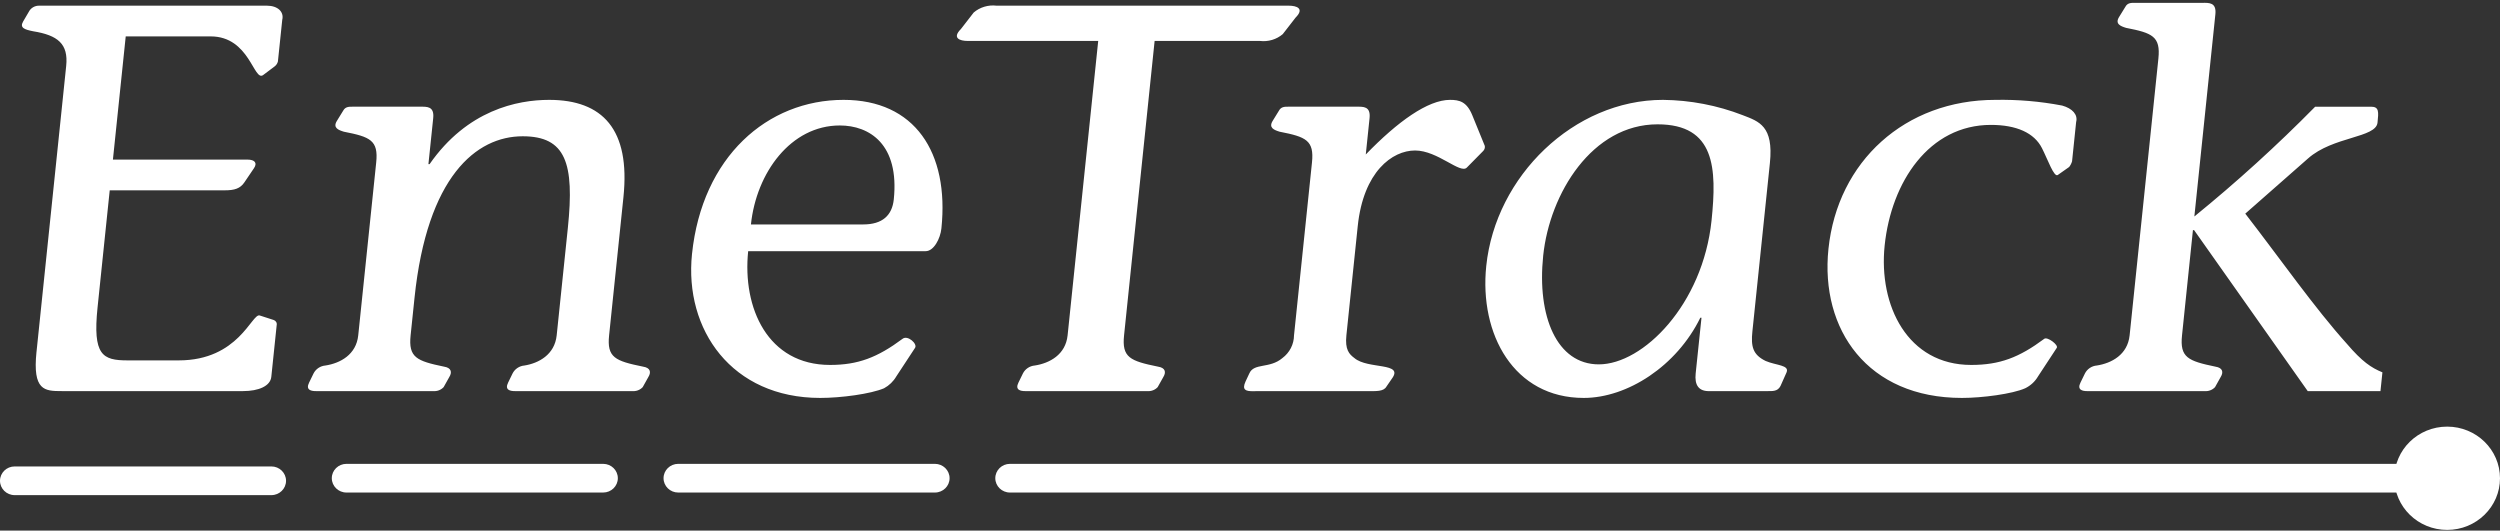
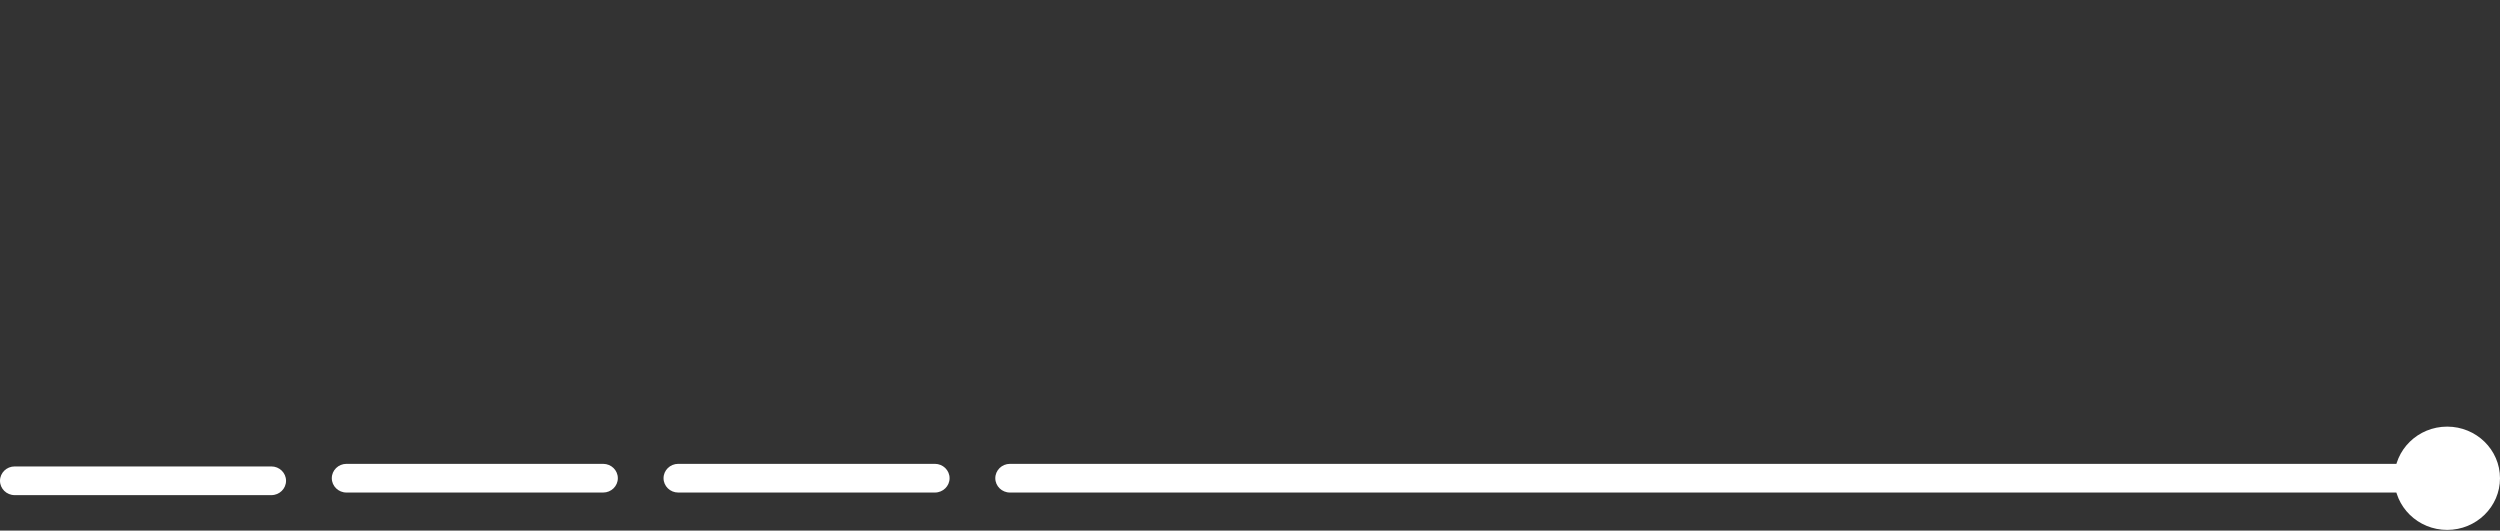
<svg xmlns="http://www.w3.org/2000/svg" width="245" height="52" viewBox="0 0 245 52" fill="none">
  <rect x="0" y="0" width="245" height="52" fill="#333333" stroke="none" />
  <g clip-path="url(#clip0_8798_3988)">
-     <path d="M179.188 24.392C180.08 15.808 186.694 9.787 195.534 9.787C197.734 9.745 199.933 9.931 202.092 10.345C203.091 10.623 203.654 11.236 203.461 11.961L203.062 15.808C203.004 16.01 202.907 16.199 202.776 16.365L201.668 17.145C201.297 17.424 200.684 15.64 200.116 14.525C199.359 13.02 197.615 12.24 195.107 12.24C189.062 12.24 185.345 17.814 184.696 24.058C184.082 29.967 186.959 35.764 193.175 35.764C195.97 35.764 197.87 35.039 200.342 33.2C200.651 32.977 201.761 33.813 201.561 34.092L199.732 36.879C199.44 37.384 199.001 37.791 198.47 38.05C197.215 38.607 194.265 38.997 192.269 38.997C183.032 38.999 178.366 32.309 179.188 24.392ZM145.653 26.064C146.565 17.257 154.245 9.787 162.971 9.787C165.653 9.815 168.307 10.325 170.799 11.292C172.389 11.905 173.826 12.351 173.45 15.975L171.735 32.475C171.578 33.98 171.783 34.761 173.031 35.374C174.068 35.82 175.385 35.764 175.084 36.489L174.489 37.827C174.204 38.384 173.695 38.328 173.125 38.328H167.593C166.446 38.384 166.059 37.715 166.176 36.6L166.746 31.137H166.632C164.314 35.876 159.484 38.997 155.206 38.997C148.358 38.999 144.958 32.755 145.653 26.065V26.064ZM151.232 25.061C150.613 31.026 152.578 35.708 156.684 35.708C161.018 35.708 166.875 29.855 167.732 21.605C168.264 16.477 168.084 12.184 162.437 12.184C156.049 12.184 151.87 18.929 151.232 25.062V25.061ZM67.816 24.894C68.806 15.362 75.203 9.787 82.673 9.787C89.631 9.787 93.034 14.916 92.258 22.385C92.153 23.389 91.513 24.615 90.715 24.615H73.321C72.742 30.19 75.243 35.764 81.345 35.764C84.082 35.764 85.983 35.039 88.455 33.2C88.952 32.81 89.943 33.702 89.674 34.092L87.844 36.879C87.559 37.37 87.142 37.775 86.638 38.05C85.327 38.607 82.434 38.997 80.381 38.997C71.711 38.999 67.045 32.309 67.816 24.894ZM73.592 21.995H84.599C86.481 21.995 87.429 21.103 87.591 19.543C88.153 14.135 85.207 12.296 82.299 12.296C77.508 12.296 74.12 16.922 73.592 21.996L73.592 21.995ZM122.066 37.381L122.432 36.6C122.885 35.541 124.418 36.154 125.669 35.095C126.021 34.834 126.307 34.497 126.506 34.11C126.704 33.724 126.809 33.298 126.813 32.865L128.574 15.919C128.802 13.745 127.979 13.411 125.408 12.909C124.855 12.742 124.308 12.519 124.719 11.85L125.337 10.846C125.549 10.456 125.891 10.456 126.233 10.456H132.962C133.589 10.456 134.336 10.4 134.217 11.571L133.846 15.139C136.977 11.905 139.934 9.787 142.101 9.787C143.014 9.787 143.738 9.954 144.284 11.292L145.512 14.303C145.527 14.393 145.519 14.486 145.49 14.573C145.462 14.66 145.412 14.74 145.345 14.804L143.751 16.421C143.111 17.09 140.9 14.748 138.676 14.748C136.452 14.748 133.614 16.811 133.058 22.162L131.946 32.866C131.801 34.26 132.211 34.706 132.74 35.096C134.052 36.211 137.605 35.486 136.41 37.102L135.873 37.883C135.593 38.385 134.857 38.329 134.059 38.329H123.392C123.181 38.329 122.97 38.338 122.775 38.338C122.128 38.338 121.669 38.24 122.066 37.381V37.381ZM3.578 34.482L6.486 6.465C6.714 4.291 5.659 3.455 3.246 3.064C2.409 2.897 1.912 2.73 2.261 2.117L2.816 1.169C2.91 0.98 3.057 0.821 3.241 0.712C3.425 0.604 3.637 0.549 3.852 0.556H26.15C27.233 0.556 27.854 1.17 27.659 1.95L27.236 6.019C27.188 6.22 27.068 6.398 26.898 6.521L25.785 7.357C24.86 8.026 24.469 3.567 20.647 3.567H12.321L11.066 15.64H24.24C24.981 15.64 25.232 15.975 24.894 16.477L23.951 17.87C23.545 18.483 22.958 18.651 22.045 18.651H10.753L9.56 30.134C9.073 34.816 10.048 35.318 12.501 35.318H17.519C23.393 35.318 24.673 30.691 25.446 30.914L26.825 31.36C26.928 31.395 27.014 31.465 27.067 31.557C27.121 31.65 27.138 31.758 27.115 31.862L26.588 36.935C26.495 37.827 25.359 38.328 23.82 38.328H6.049C4.363 38.329 3.184 38.276 3.576 34.483L3.578 34.482ZM226.157 38.328L215.021 22.553H214.907L213.838 32.866C213.609 35.04 214.432 35.374 217.112 35.932C217.841 36.043 217.91 36.489 217.634 36.935L217.074 37.939C216.947 38.075 216.79 38.181 216.615 38.248C216.44 38.316 216.252 38.344 216.064 38.329H204.542C204.086 38.329 203.527 38.217 203.887 37.493L204.322 36.601C204.431 36.384 204.595 36.198 204.8 36.061C205.004 35.924 205.24 35.841 205.487 35.82C206.935 35.597 208.505 34.761 208.703 32.866L211.522 5.741C211.75 3.567 210.927 3.232 208.355 2.731C207.803 2.563 207.255 2.34 207.667 1.671L208.285 0.668C208.496 0.278 208.839 0.278 209.18 0.278H215.852C216.48 0.278 217.226 0.222 217.107 1.393L215.047 21.215C219.193 17.845 223.146 14.254 226.887 10.457H232.361C233.16 10.457 233.107 10.958 232.997 12.018C232.841 13.523 228.638 13.355 226.188 15.529L220.037 20.937C223.406 25.285 226.88 30.246 230.002 33.702C231.477 35.43 232.382 36.043 233.477 36.489L233.286 38.329L226.157 38.328ZM100.464 38.328C100.008 38.328 99.45 38.217 99.809 37.492L100.245 36.6C100.353 36.383 100.518 36.197 100.722 36.06C100.926 35.924 101.163 35.841 101.409 35.82C102.858 35.597 104.428 34.761 104.625 32.865L107.624 4.013H94.849C94.051 4.013 93.281 3.734 94.172 2.842L95.424 1.225C95.728 0.967 96.084 0.773 96.469 0.658C96.855 0.543 97.261 0.508 97.661 0.556H126.289C127.087 0.556 127.857 0.835 126.966 1.727L125.711 3.344C125.407 3.603 125.051 3.796 124.666 3.911C124.281 4.026 123.875 4.061 123.475 4.013H113.153L110.158 32.866C109.93 35.04 110.753 35.374 113.49 35.932C114.22 36.043 114.288 36.489 114.013 36.935L113.452 37.939C113.326 38.075 113.169 38.181 112.994 38.248C112.819 38.316 112.63 38.344 112.442 38.329L100.464 38.328ZM50.451 38.328C49.995 38.328 49.436 38.217 49.797 37.492L50.231 36.6C50.34 36.383 50.505 36.197 50.709 36.06C50.913 35.924 51.15 35.841 51.396 35.82C52.788 35.597 54.358 34.761 54.555 32.865L55.65 22.33C56.31 15.975 55.442 13.355 51.221 13.355C46.659 13.355 41.856 17.313 40.623 29.186L40.24 32.865C40.012 35.039 40.835 35.374 43.514 35.931C44.244 36.043 44.312 36.489 44.038 36.935L43.477 37.938C43.35 38.074 43.194 38.18 43.018 38.248C42.843 38.316 42.655 38.343 42.467 38.328H30.948C30.491 38.328 29.932 38.217 30.293 37.492L30.727 36.6C30.836 36.383 31.001 36.197 31.205 36.06C31.409 35.924 31.645 35.841 31.892 35.82C33.341 35.597 34.911 34.761 35.107 32.865L36.868 15.919C37.096 13.745 36.273 13.411 33.702 12.909C33.149 12.742 32.602 12.519 33.014 11.85L33.632 10.846C33.843 10.456 34.185 10.456 34.528 10.456H41.2C41.827 10.456 42.575 10.4 42.455 11.571L41.985 16.086H42.099C45.786 10.791 50.681 9.787 53.818 9.787C59.064 9.787 61.786 12.686 61.097 19.32L59.692 32.866C59.464 35.04 60.286 35.374 63.023 35.932C63.753 36.043 63.822 36.489 63.546 36.935L62.986 37.939C62.859 38.075 62.702 38.181 62.527 38.248C62.352 38.316 62.163 38.344 61.976 38.329L50.451 38.328Z" fill="white" />
    <path d="M26.594 45.711H1.438C0.644 45.711 0 46.341 0 47.117C0 47.894 0.644 48.523 1.438 48.523H26.594C27.388 48.523 28.032 47.893 28.032 47.117C28.032 46.34 27.388 45.711 26.594 45.711Z" fill="white" />
    <path d="M59.109 45.457H33.954C33.16 45.457 32.516 46.087 32.516 46.863V46.864C32.516 47.64 33.16 48.269 33.954 48.269H59.109C59.904 48.269 60.548 47.64 60.548 46.864V46.863C60.548 46.087 59.904 45.457 59.109 45.457Z" fill="white" />
    <path d="M91.621 45.457H66.466C65.671 45.457 65.027 46.087 65.027 46.864C65.027 47.64 65.671 48.269 66.466 48.269H91.621C92.415 48.269 93.059 47.639 93.059 46.863C93.059 46.087 92.415 45.457 91.621 45.457Z" fill="white" />
    <path d="M235.677 45.457H98.977C98.183 45.457 97.539 46.087 97.539 46.863V46.864C97.539 47.64 98.183 48.269 98.977 48.269H235.677C236.471 48.269 237.115 47.64 237.115 46.864V46.863C237.115 46.087 236.471 45.457 235.677 45.457Z" fill="white" />
    <path d="M239.822 51.931C242.682 51.931 245 49.665 245 46.87C245 44.075 242.682 41.809 239.822 41.809C236.963 41.809 234.645 44.075 234.645 46.87C234.645 49.665 236.963 51.931 239.822 51.931Z" fill="white" />
  </g>
  <defs>
    <clipPath id="clip0_8798_3988">
      <rect width="245" height="52" fill="white" />
    </clipPath>
  </defs>
</svg>